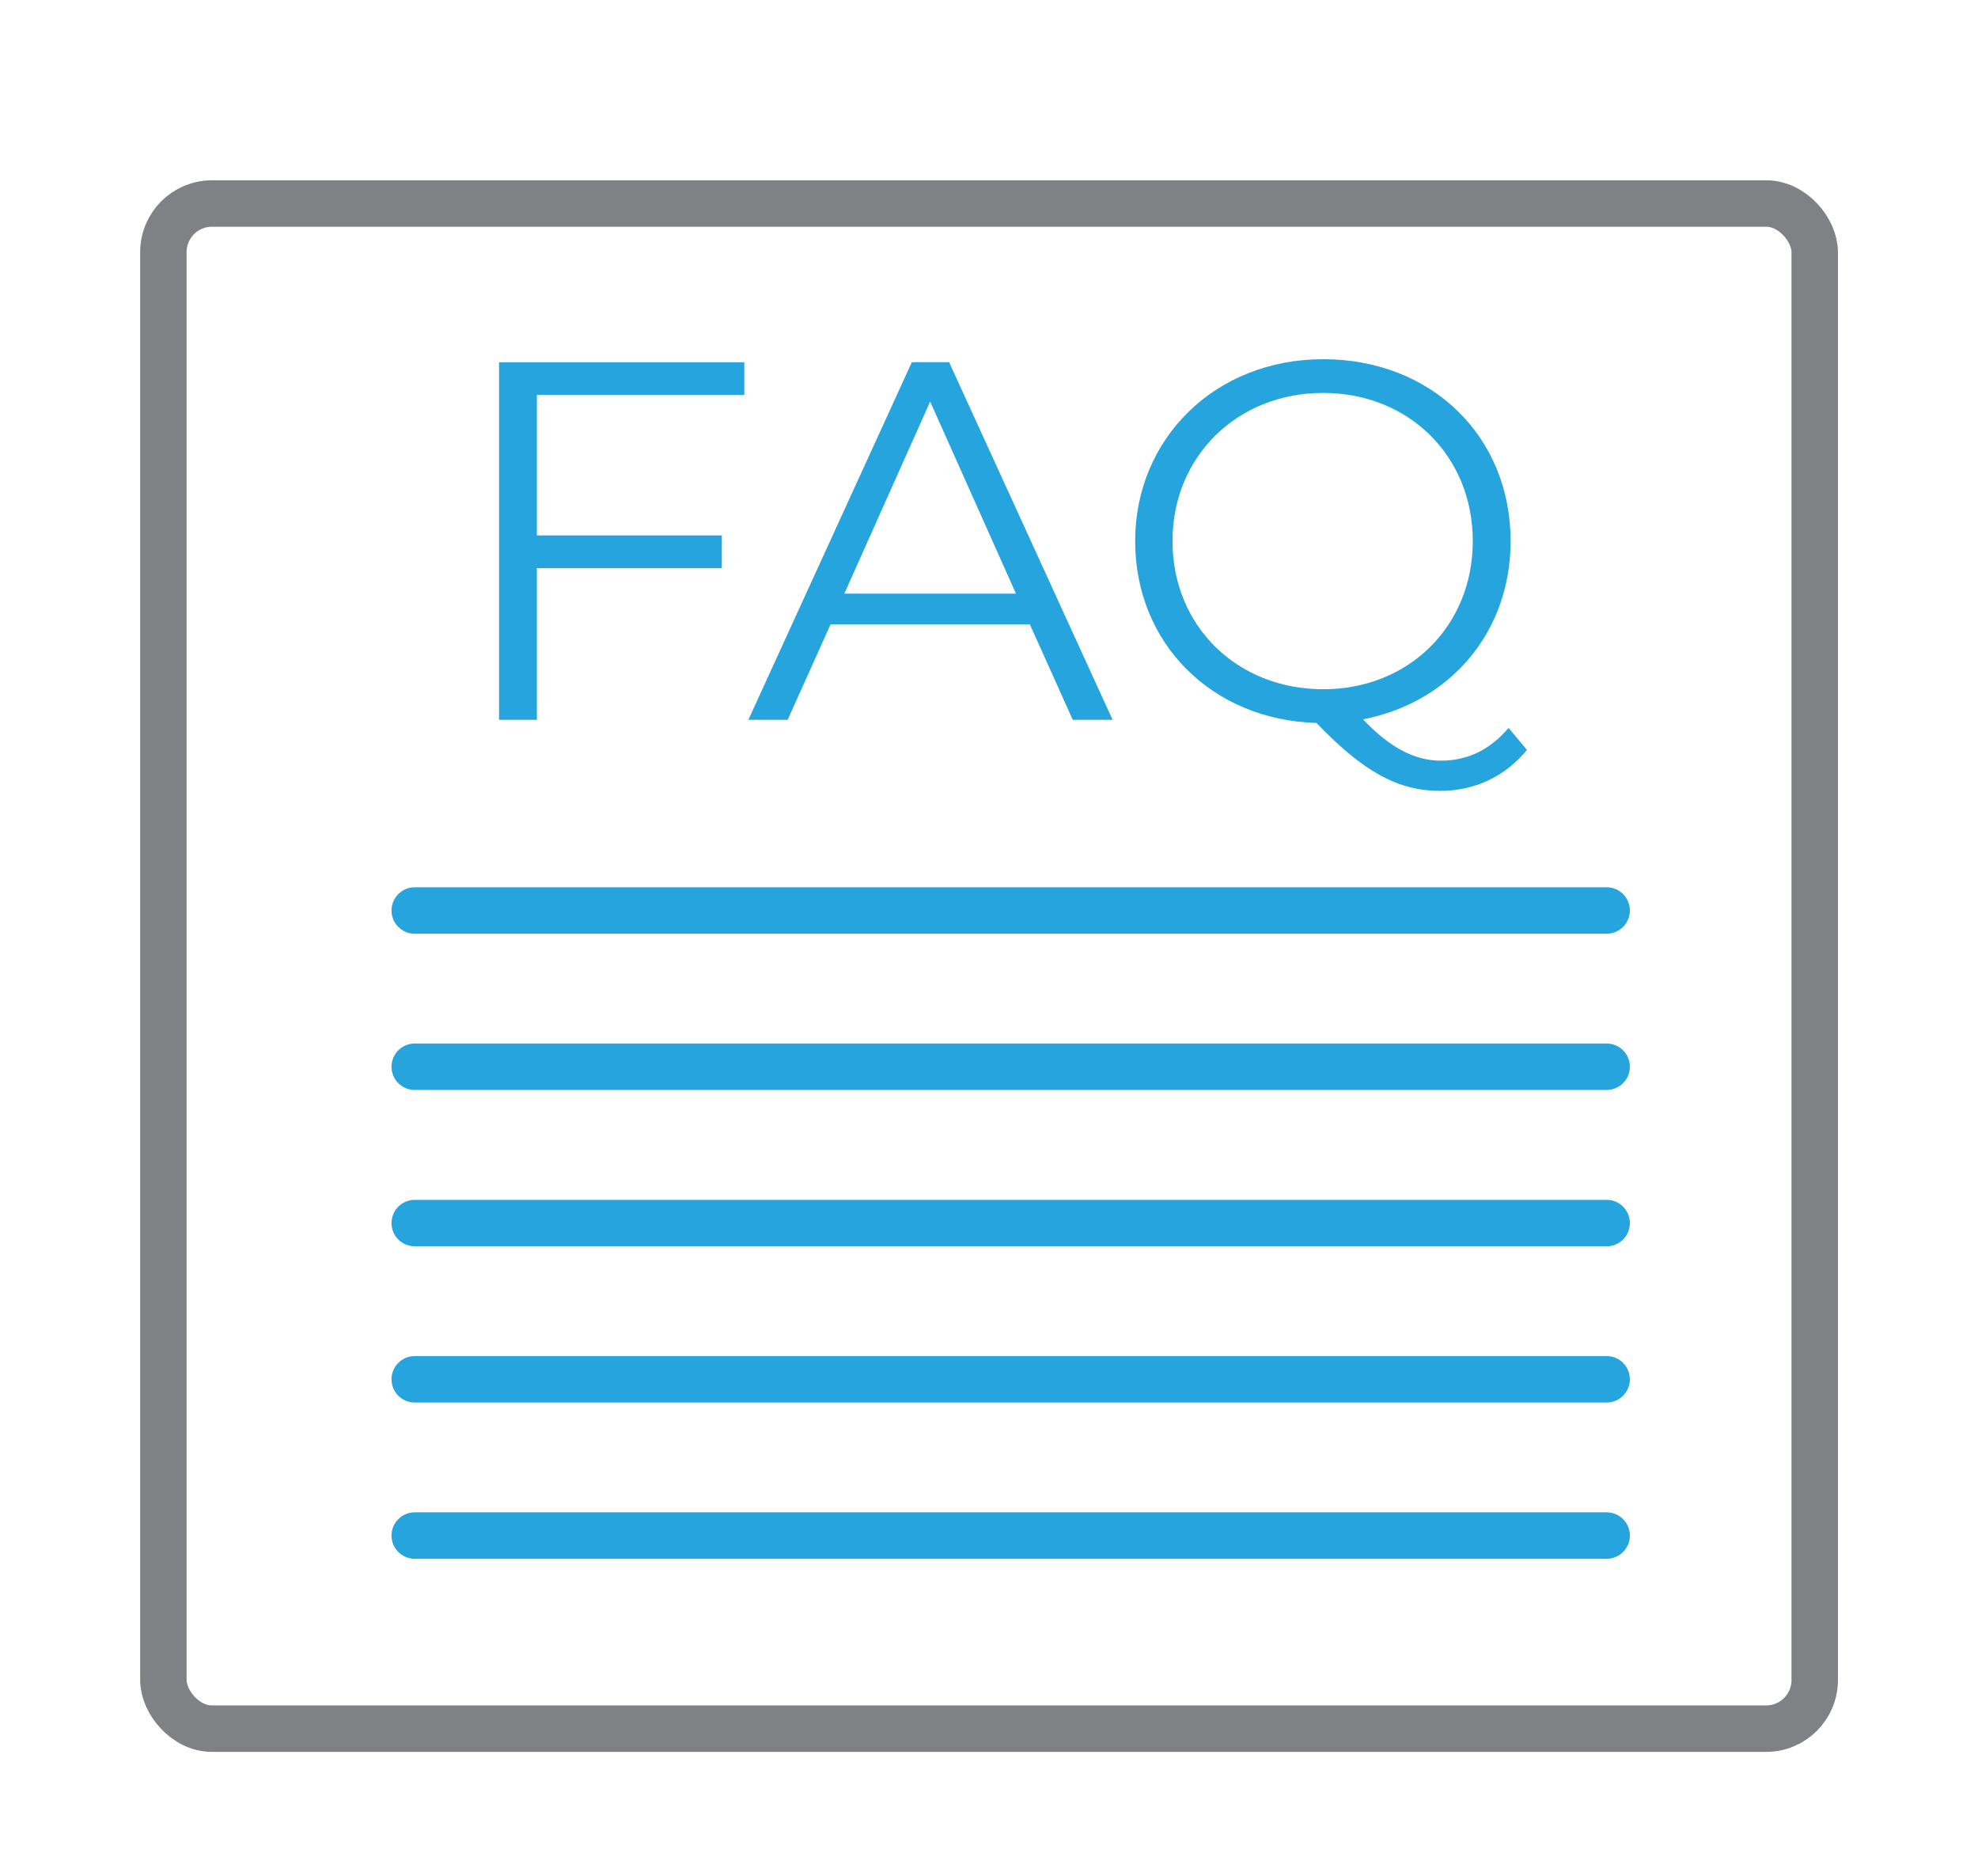
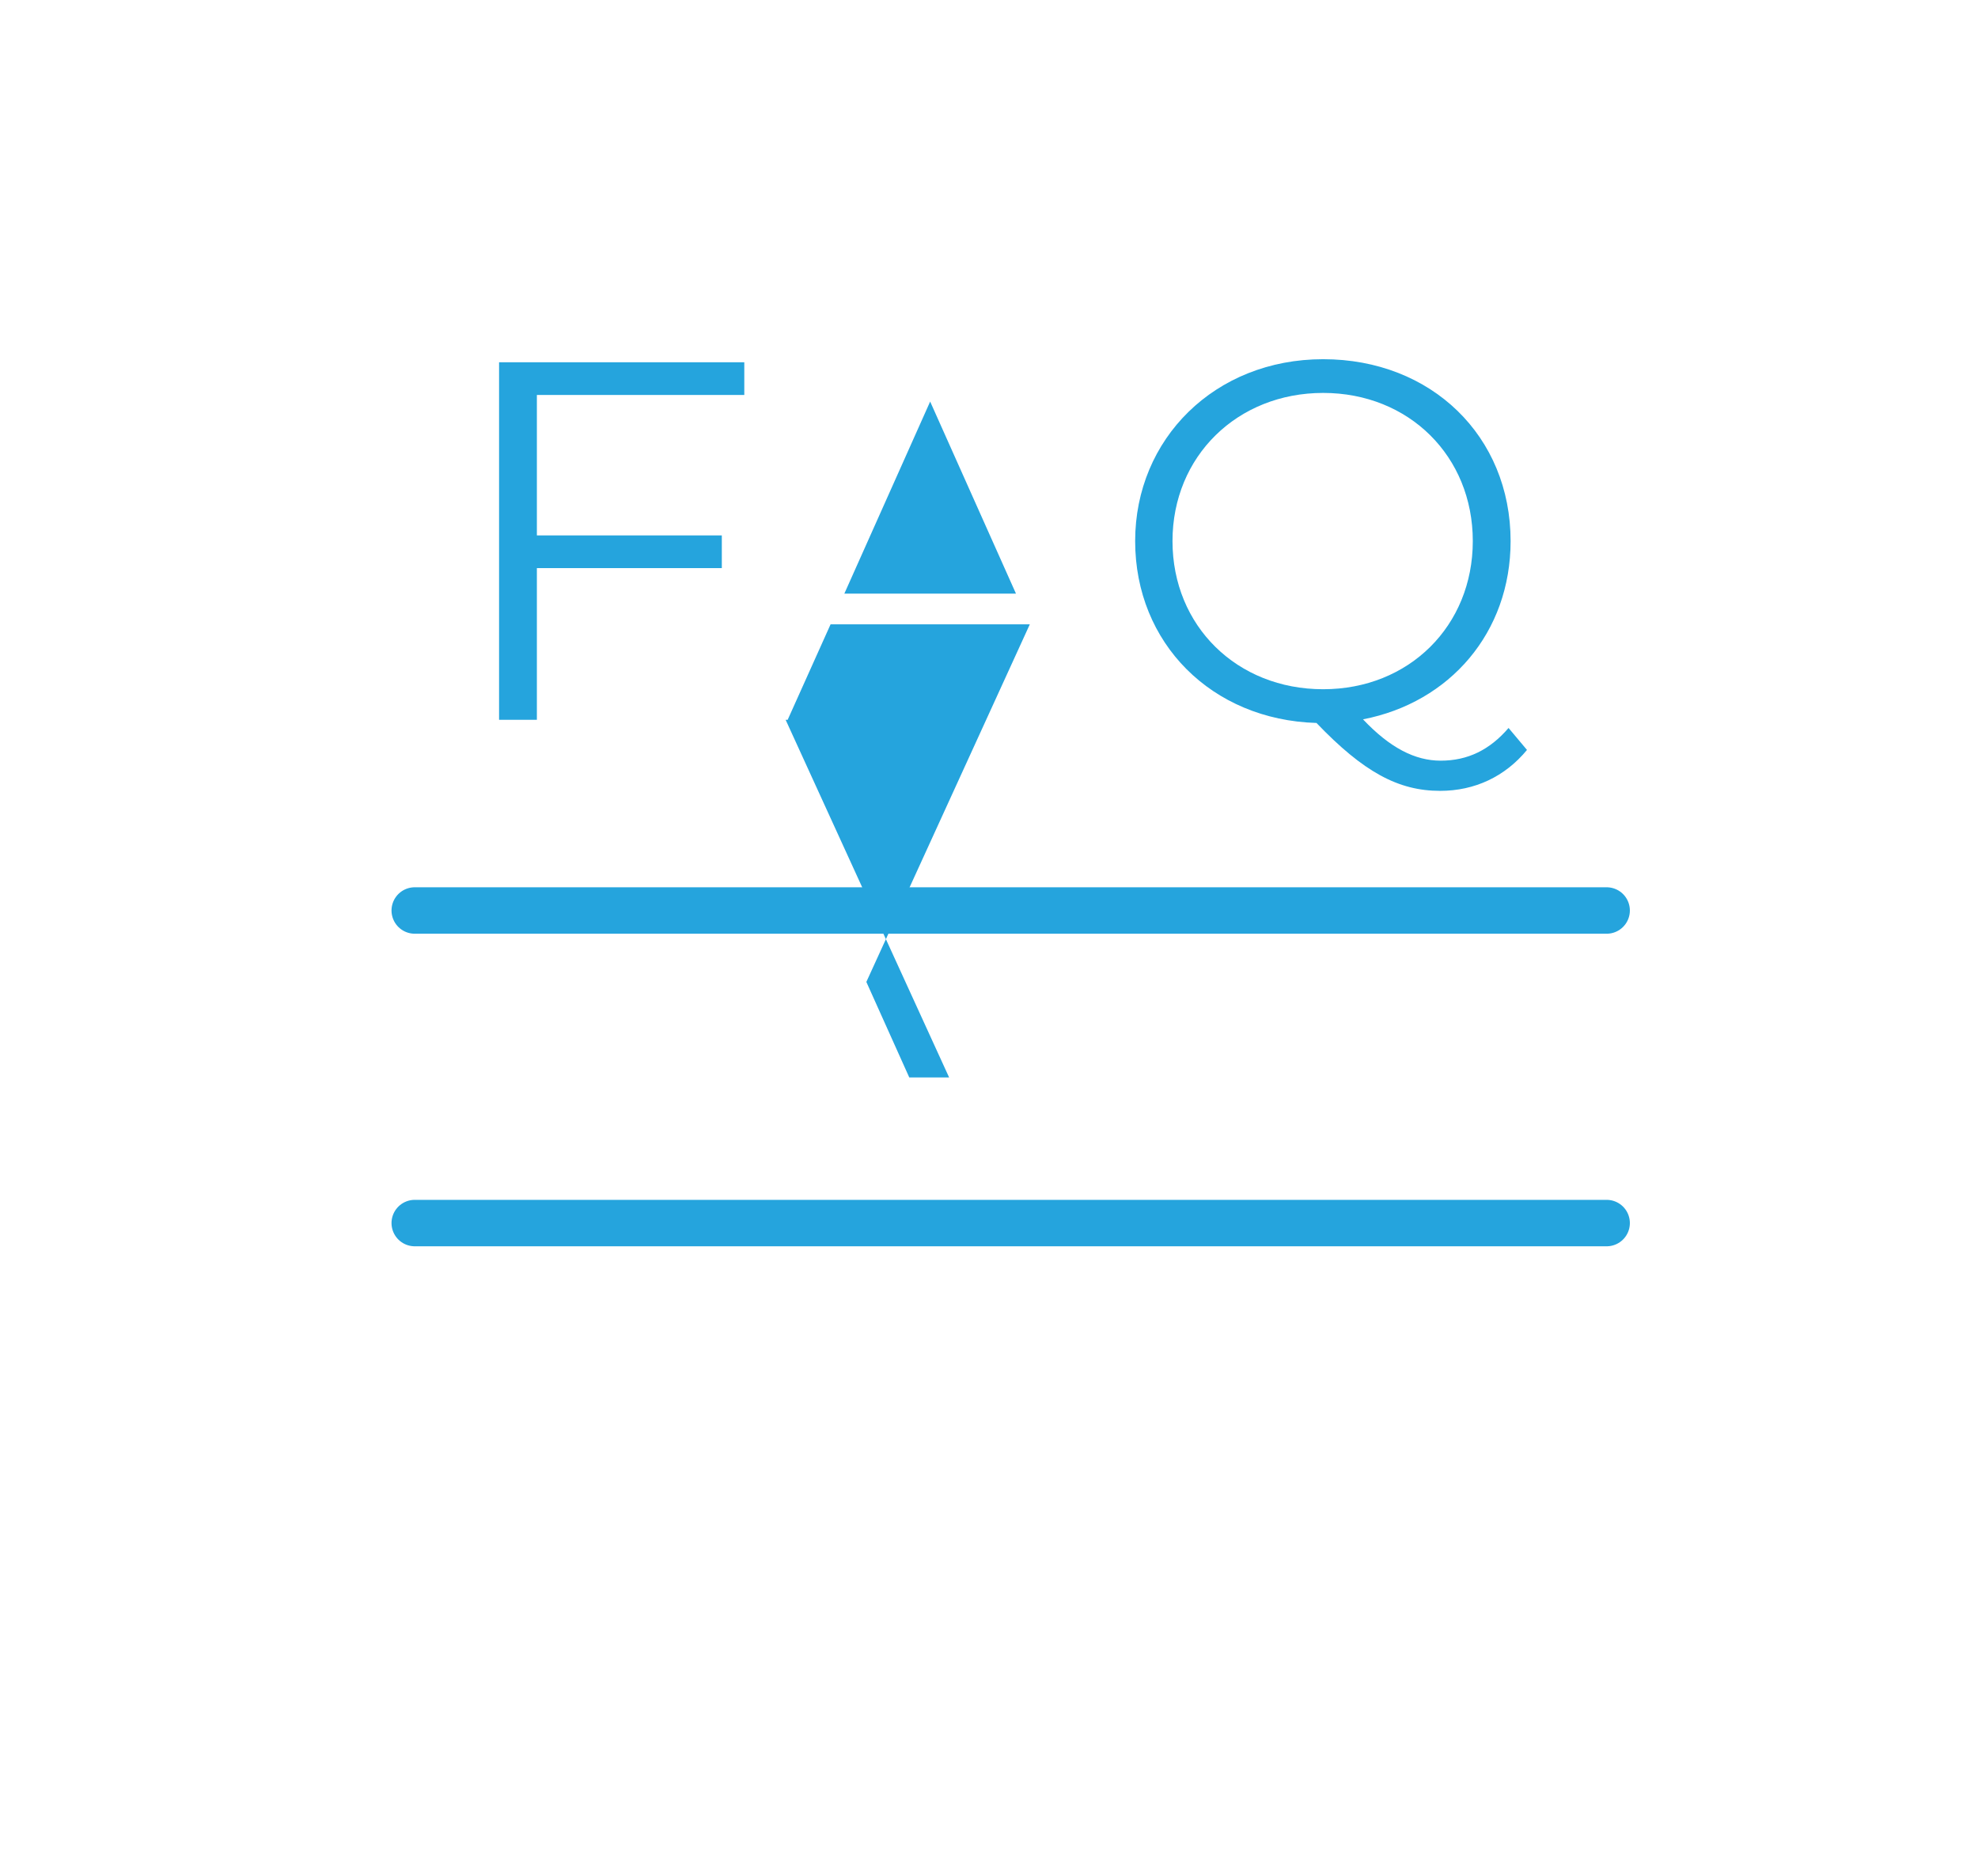
<svg xmlns="http://www.w3.org/2000/svg" id="orig" viewBox="0 0 212.95 202">
  <defs>
    <style>.cls-1{fill:#25a4dd;}.cls-2{stroke:#808184;stroke-miterlimit:10;}.cls-2,.cls-3,.cls-4{fill:none;}.cls-2,.cls-4{stroke-width:5px;}.cls-4{stroke:#25a4dd;stroke-linecap:round;stroke-linejoin:round;}</style>
  </defs>
  <rect class="cls-3" width="213.9" height="202" />
-   <rect class="cls-2" x="17.59" y="21.91" width="177.78" height="164.19" rx="5.23" ry="5.23" />
  <g>
    <g>
      <path class="cls-1" d="M57.8,42.52v15.12h19.91v3.52h-19.91v16.33h-4.07V39h26.4v3.52h-22.33Z" />
-       <path class="cls-1" d="M110.87,67.21h-21.45l-4.62,10.28h-4.23l17.6-38.5h4.01l17.6,38.5h-4.29l-4.62-10.28Zm-1.49-3.3l-9.24-20.68-9.24,20.68h18.48Z" />
+       <path class="cls-1" d="M110.87,67.21h-21.45l-4.62,10.28h-4.23h4.01l17.6,38.5h-4.29l-4.62-10.28Zm-1.49-3.3l-9.24-20.68-9.24,20.68h18.48Z" />
      <path class="cls-1" d="M164.39,80.74c-2.36,2.86-5.61,4.4-9.35,4.4-4.51,0-8.25-2.03-13.31-7.31-11.27-.33-19.52-8.58-19.52-19.58s8.58-19.58,20.24-19.58,20.18,8.3,20.18,19.58c0,9.84-6.54,17.38-15.89,19.19,2.91,3.08,5.61,4.45,8.36,4.45,2.92,0,5.28-1.16,7.31-3.52l1.98,2.36Zm-21.94-6.54c9.24,0,16.11-6.82,16.11-15.95s-6.87-15.95-16.11-15.95-16.22,6.82-16.22,15.95,6.93,15.95,16.22,15.95Z" />
    </g>
    <line class="cls-4" x1="44.65" y1="98.02" x2="172.97" y2="98.02" />
-     <line class="cls-4" x1="44.65" y1="114.84" x2="172.97" y2="114.84" />
    <line class="cls-4" x1="44.65" y1="131.67" x2="172.97" y2="131.67" />
-     <line class="cls-4" x1="44.65" y1="148.49" x2="172.97" y2="148.49" />
-     <line class="cls-4" x1="44.65" y1="165.31" x2="172.97" y2="165.31" />
  </g>
</svg>